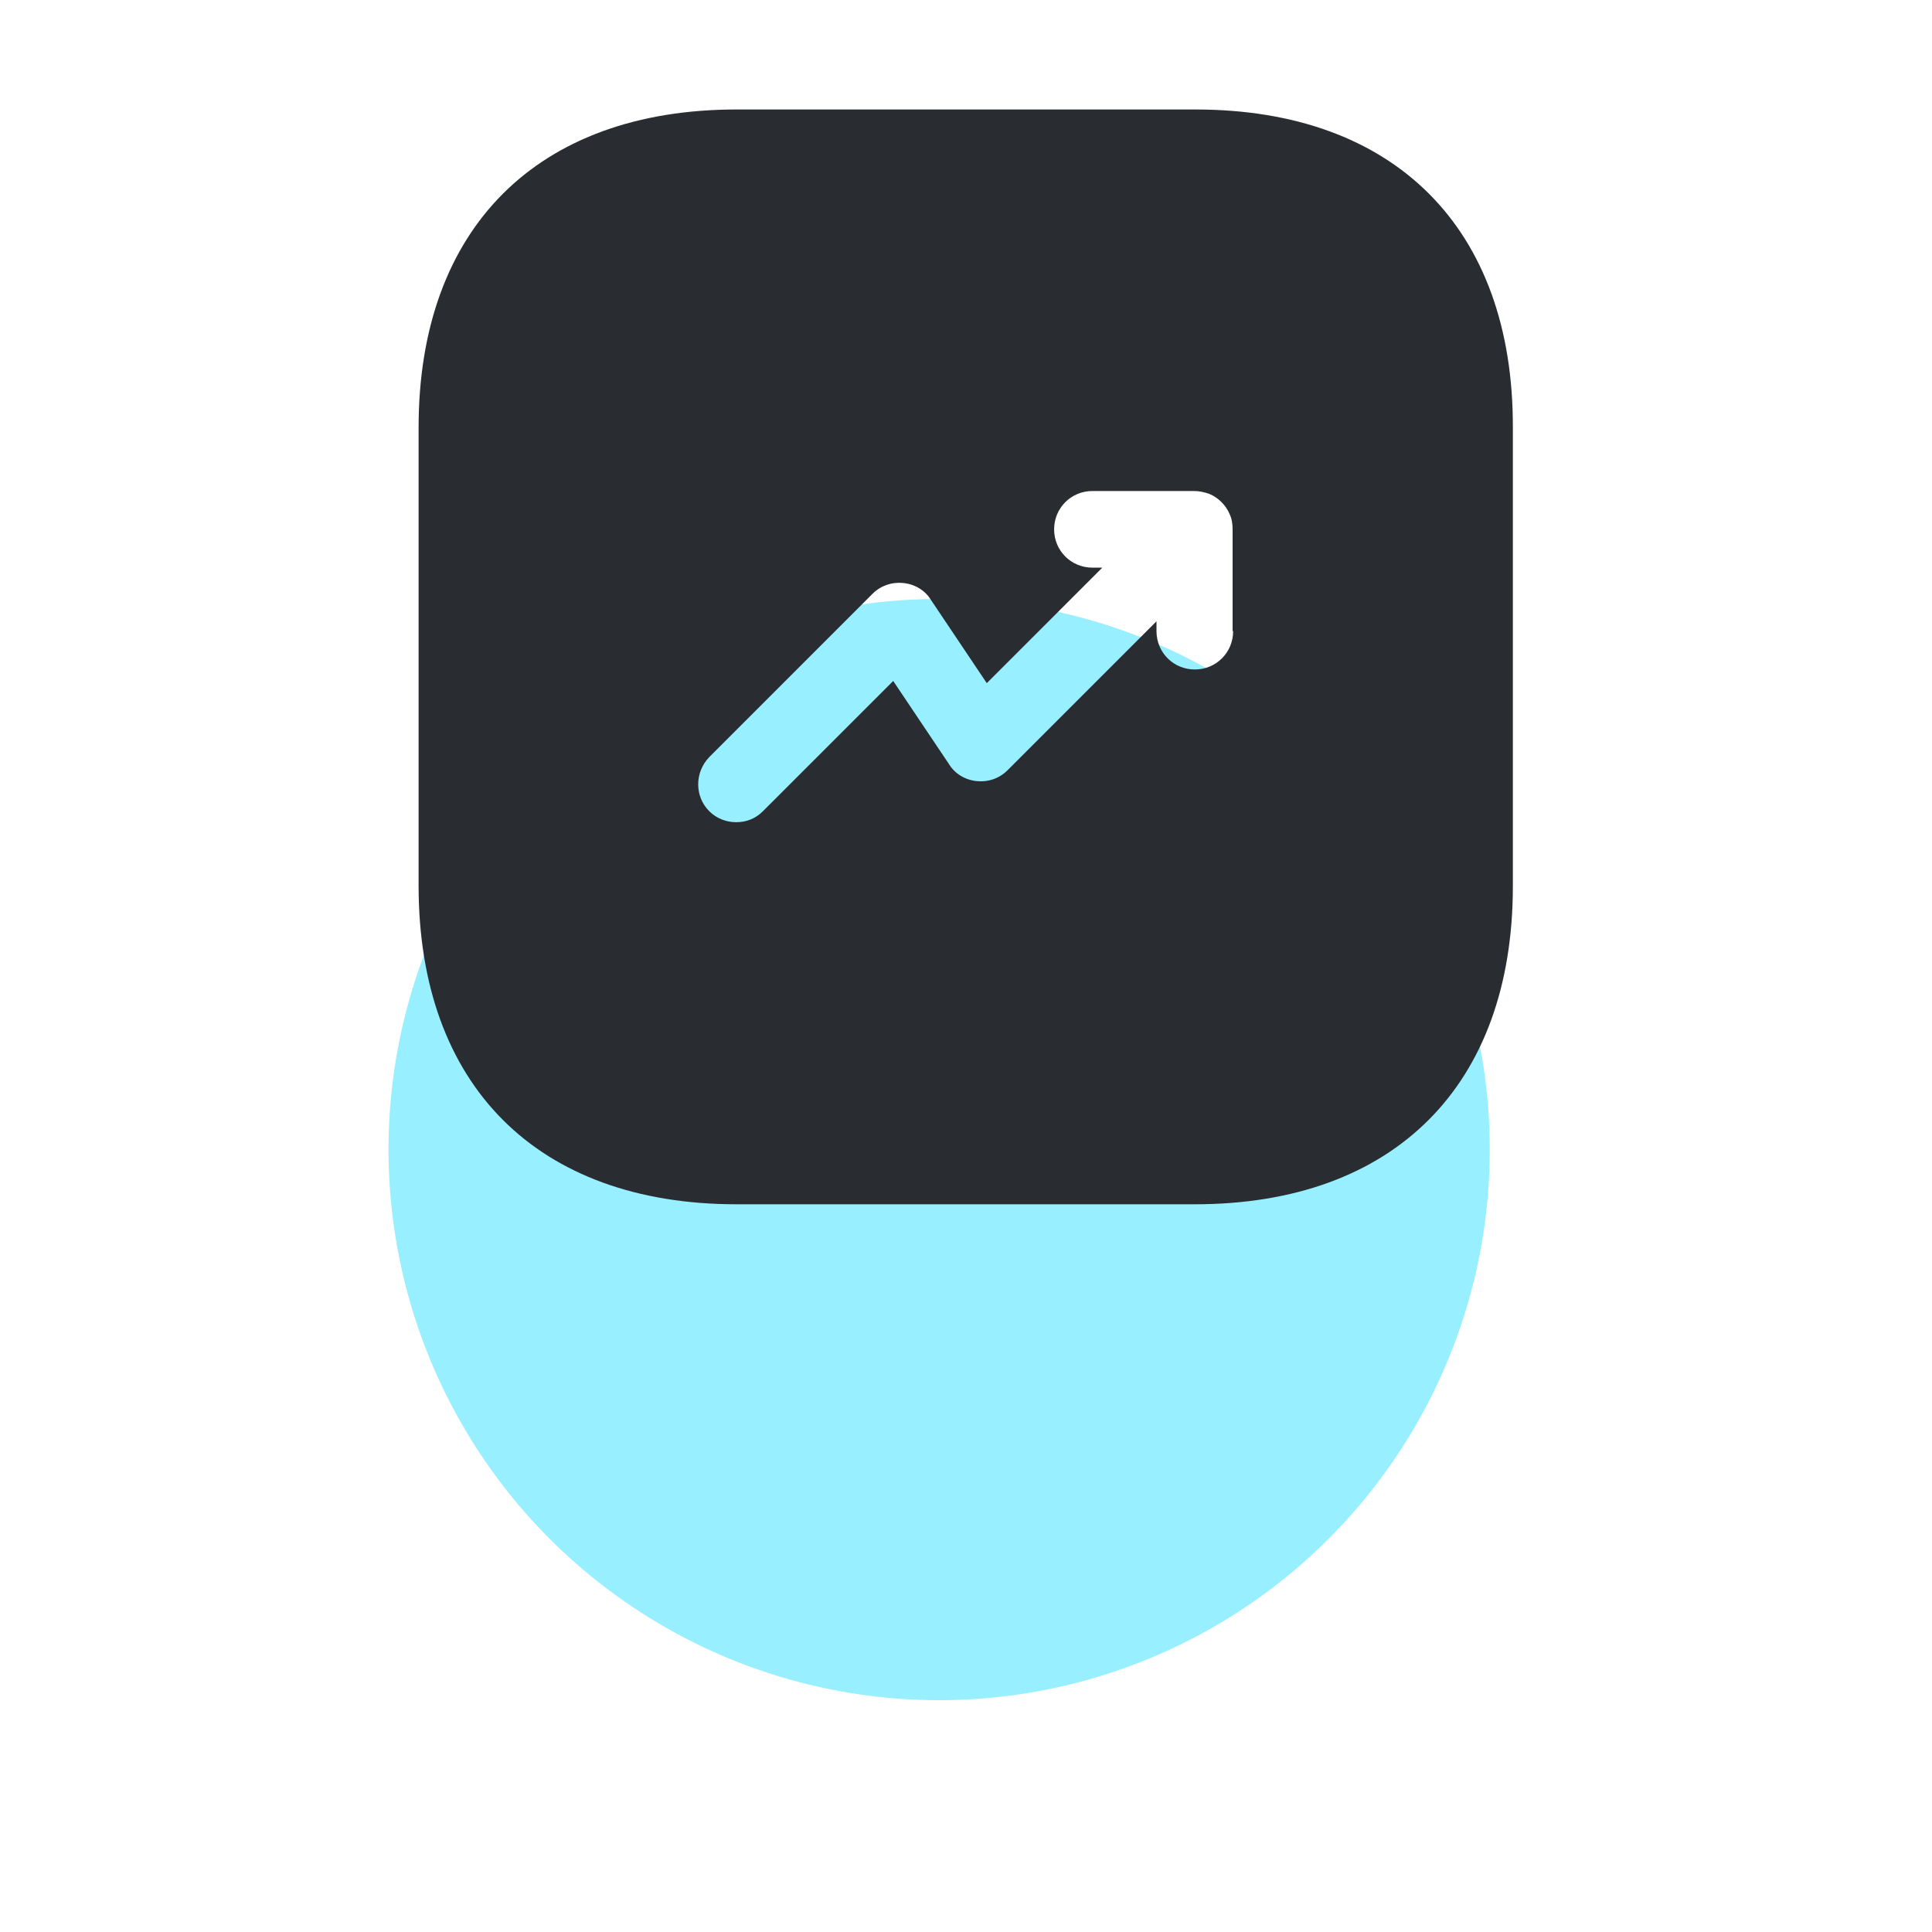
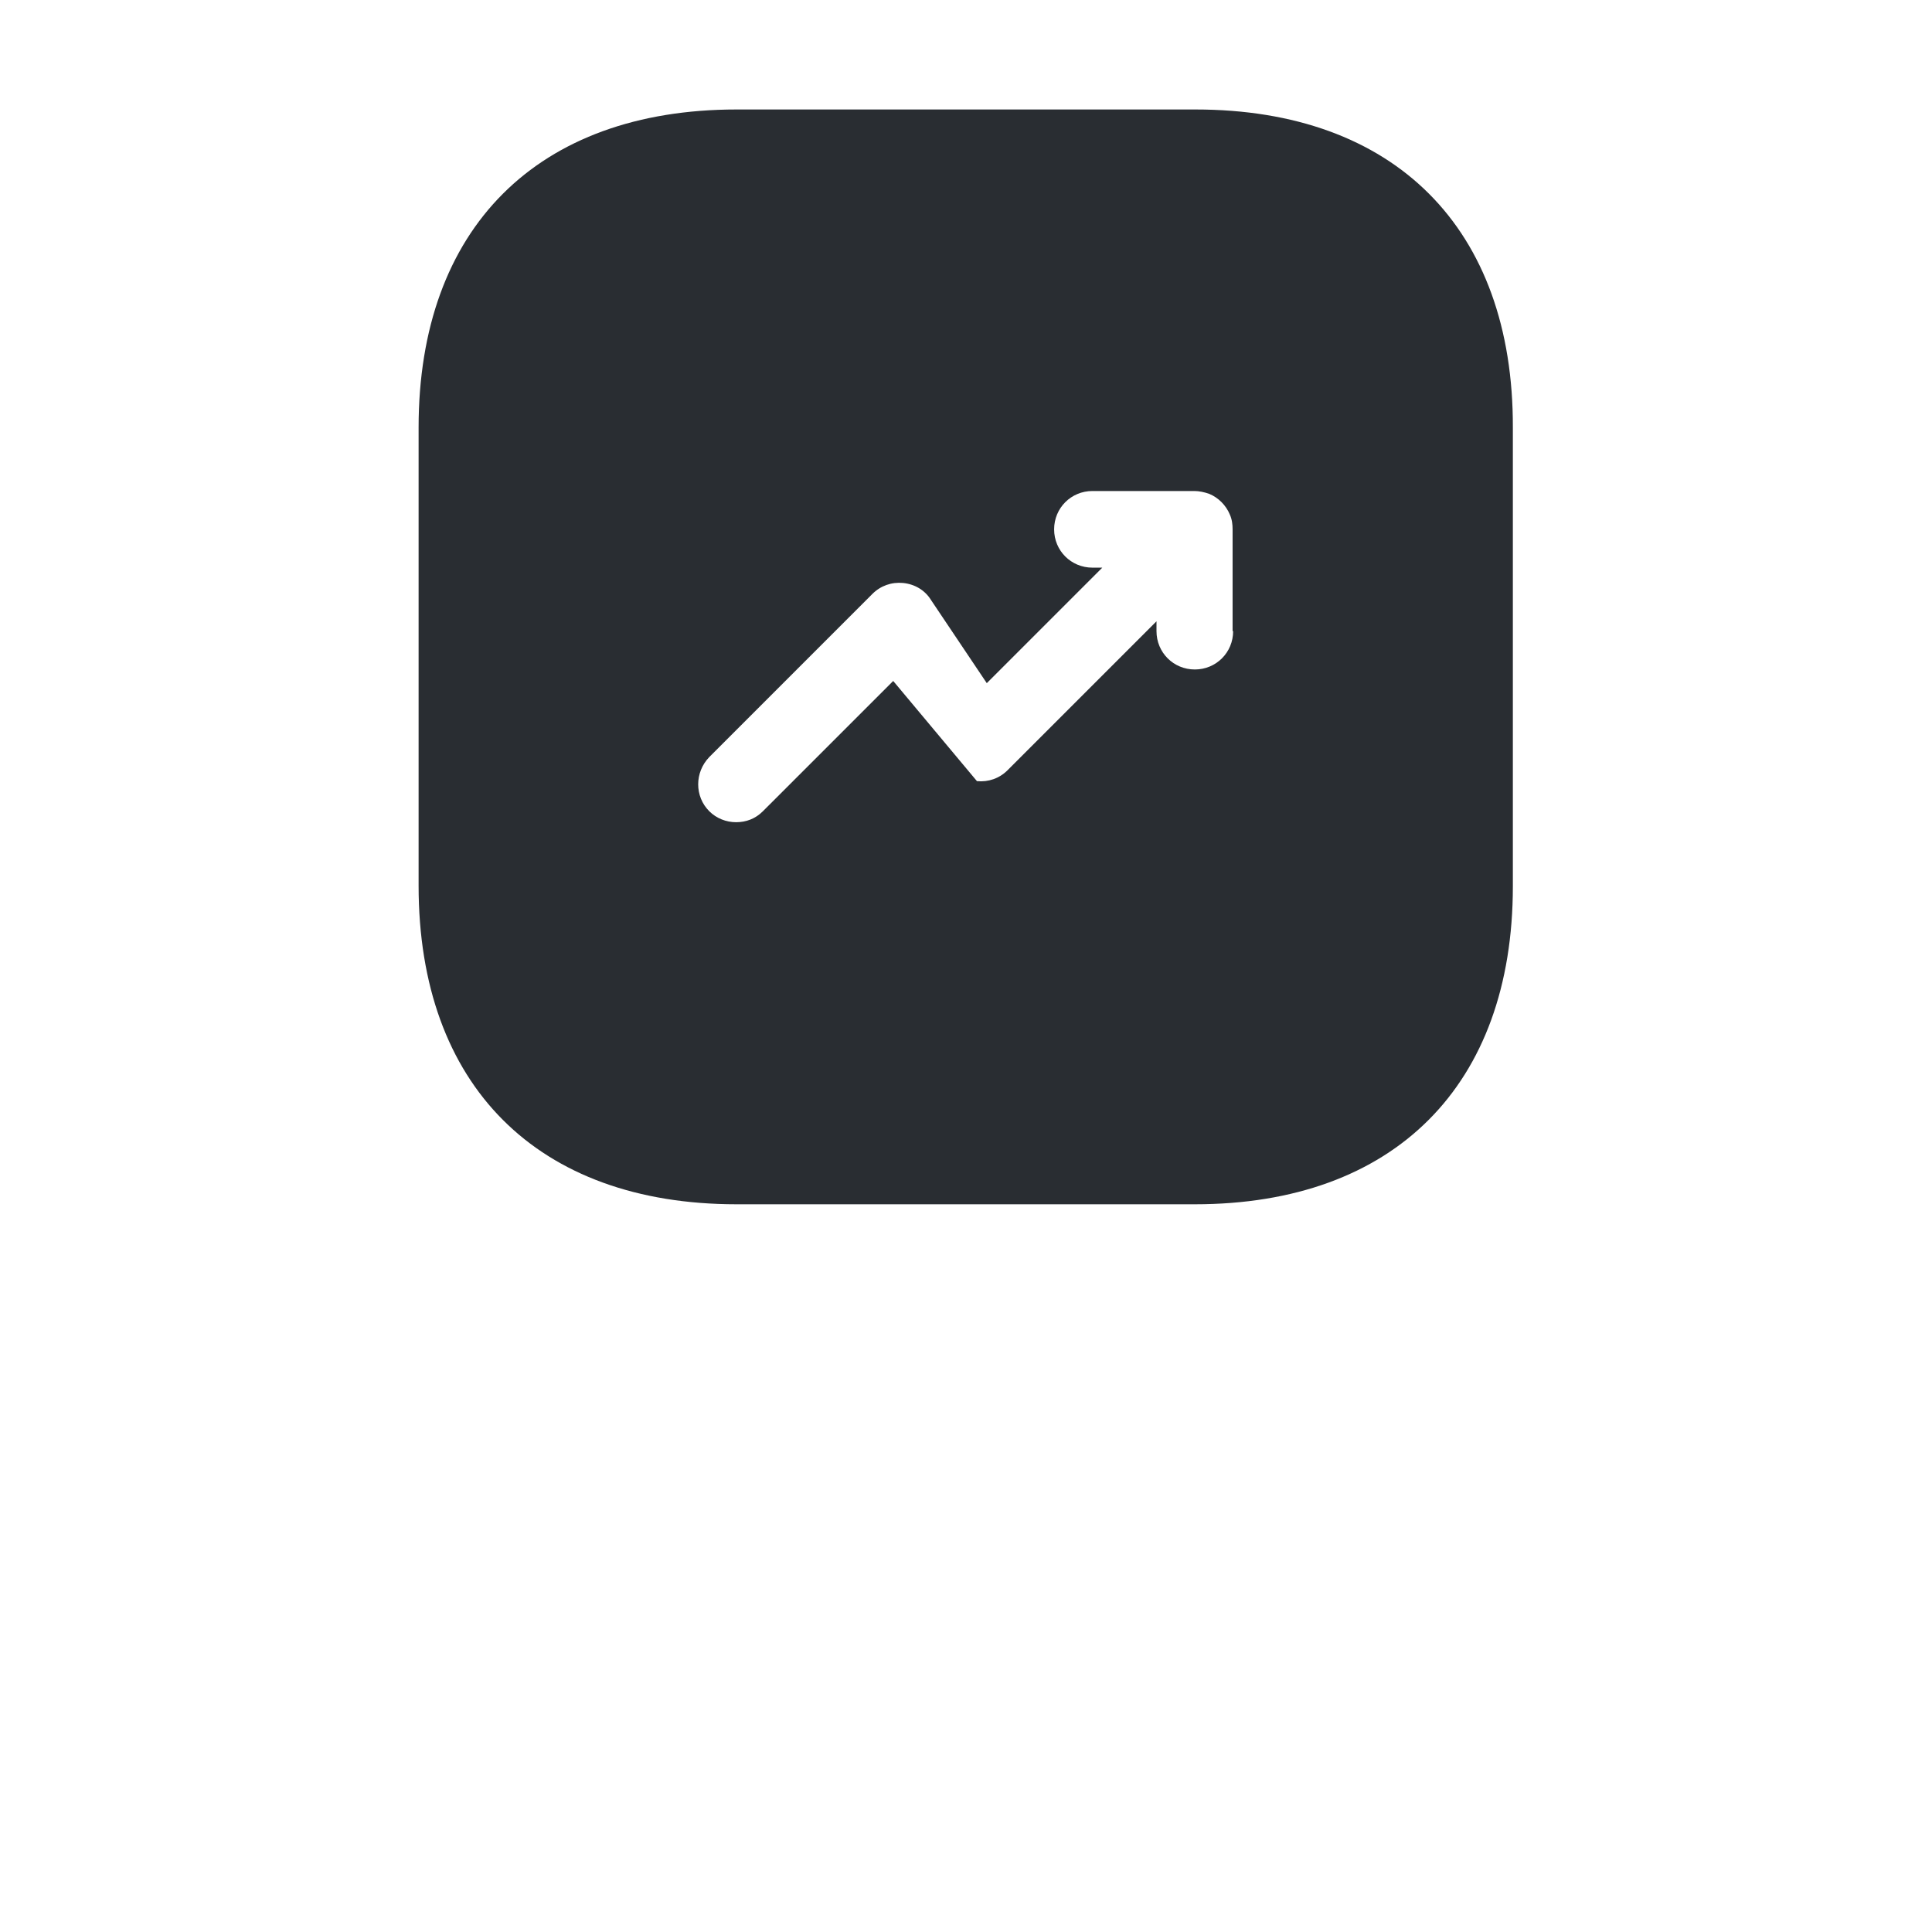
<svg xmlns="http://www.w3.org/2000/svg" width="75" height="75" viewBox="0 0 75 75" fill="none">
-   <circle cx="36.457" cy="44.626" r="21.375" fill="#97EFFF" />
-   <path d="M46.404 4.25H28.596C20.861 4.25 16.25 8.861 16.25 16.596V34.383C16.25 42.139 20.861 46.75 28.596 46.75H46.383C54.117 46.75 58.729 42.139 58.729 34.404V16.596C58.75 8.861 54.139 4.25 46.404 4.25ZM47.87 24.501C47.87 25.33 47.211 25.989 46.383 25.989C45.554 25.989 44.895 25.33 44.895 24.501V24.119L39.115 29.899C38.796 30.218 38.371 30.366 37.925 30.324C37.479 30.281 37.075 30.047 36.841 29.665L34.674 26.435L29.616 31.492C29.319 31.79 28.957 31.918 28.575 31.918C28.192 31.918 27.81 31.769 27.534 31.492C26.96 30.919 26.96 29.984 27.534 29.389L33.866 23.056C34.185 22.738 34.61 22.589 35.056 22.631C35.502 22.674 35.906 22.907 36.14 23.29L38.307 26.52L42.791 22.036H42.409C41.58 22.036 40.921 21.378 40.921 20.549C40.921 19.72 41.58 19.061 42.409 19.061H46.361C46.553 19.061 46.744 19.104 46.935 19.168C47.296 19.316 47.594 19.614 47.742 19.975C47.828 20.166 47.849 20.358 47.849 20.549V24.501H47.87Z" fill="#292D32" />
+   <path d="M46.404 4.25H28.596C20.861 4.25 16.25 8.861 16.25 16.596V34.383C16.25 42.139 20.861 46.75 28.596 46.75H46.383C54.117 46.75 58.729 42.139 58.729 34.404V16.596C58.75 8.861 54.139 4.25 46.404 4.25ZM47.87 24.501C47.87 25.33 47.211 25.989 46.383 25.989C45.554 25.989 44.895 25.33 44.895 24.501V24.119L39.115 29.899C38.796 30.218 38.371 30.366 37.925 30.324L34.674 26.435L29.616 31.492C29.319 31.79 28.957 31.918 28.575 31.918C28.192 31.918 27.81 31.769 27.534 31.492C26.96 30.919 26.96 29.984 27.534 29.389L33.866 23.056C34.185 22.738 34.61 22.589 35.056 22.631C35.502 22.674 35.906 22.907 36.14 23.29L38.307 26.52L42.791 22.036H42.409C41.58 22.036 40.921 21.378 40.921 20.549C40.921 19.72 41.58 19.061 42.409 19.061H46.361C46.553 19.061 46.744 19.104 46.935 19.168C47.296 19.316 47.594 19.614 47.742 19.975C47.828 20.166 47.849 20.358 47.849 20.549V24.501H47.87Z" fill="#292D32" />
</svg>